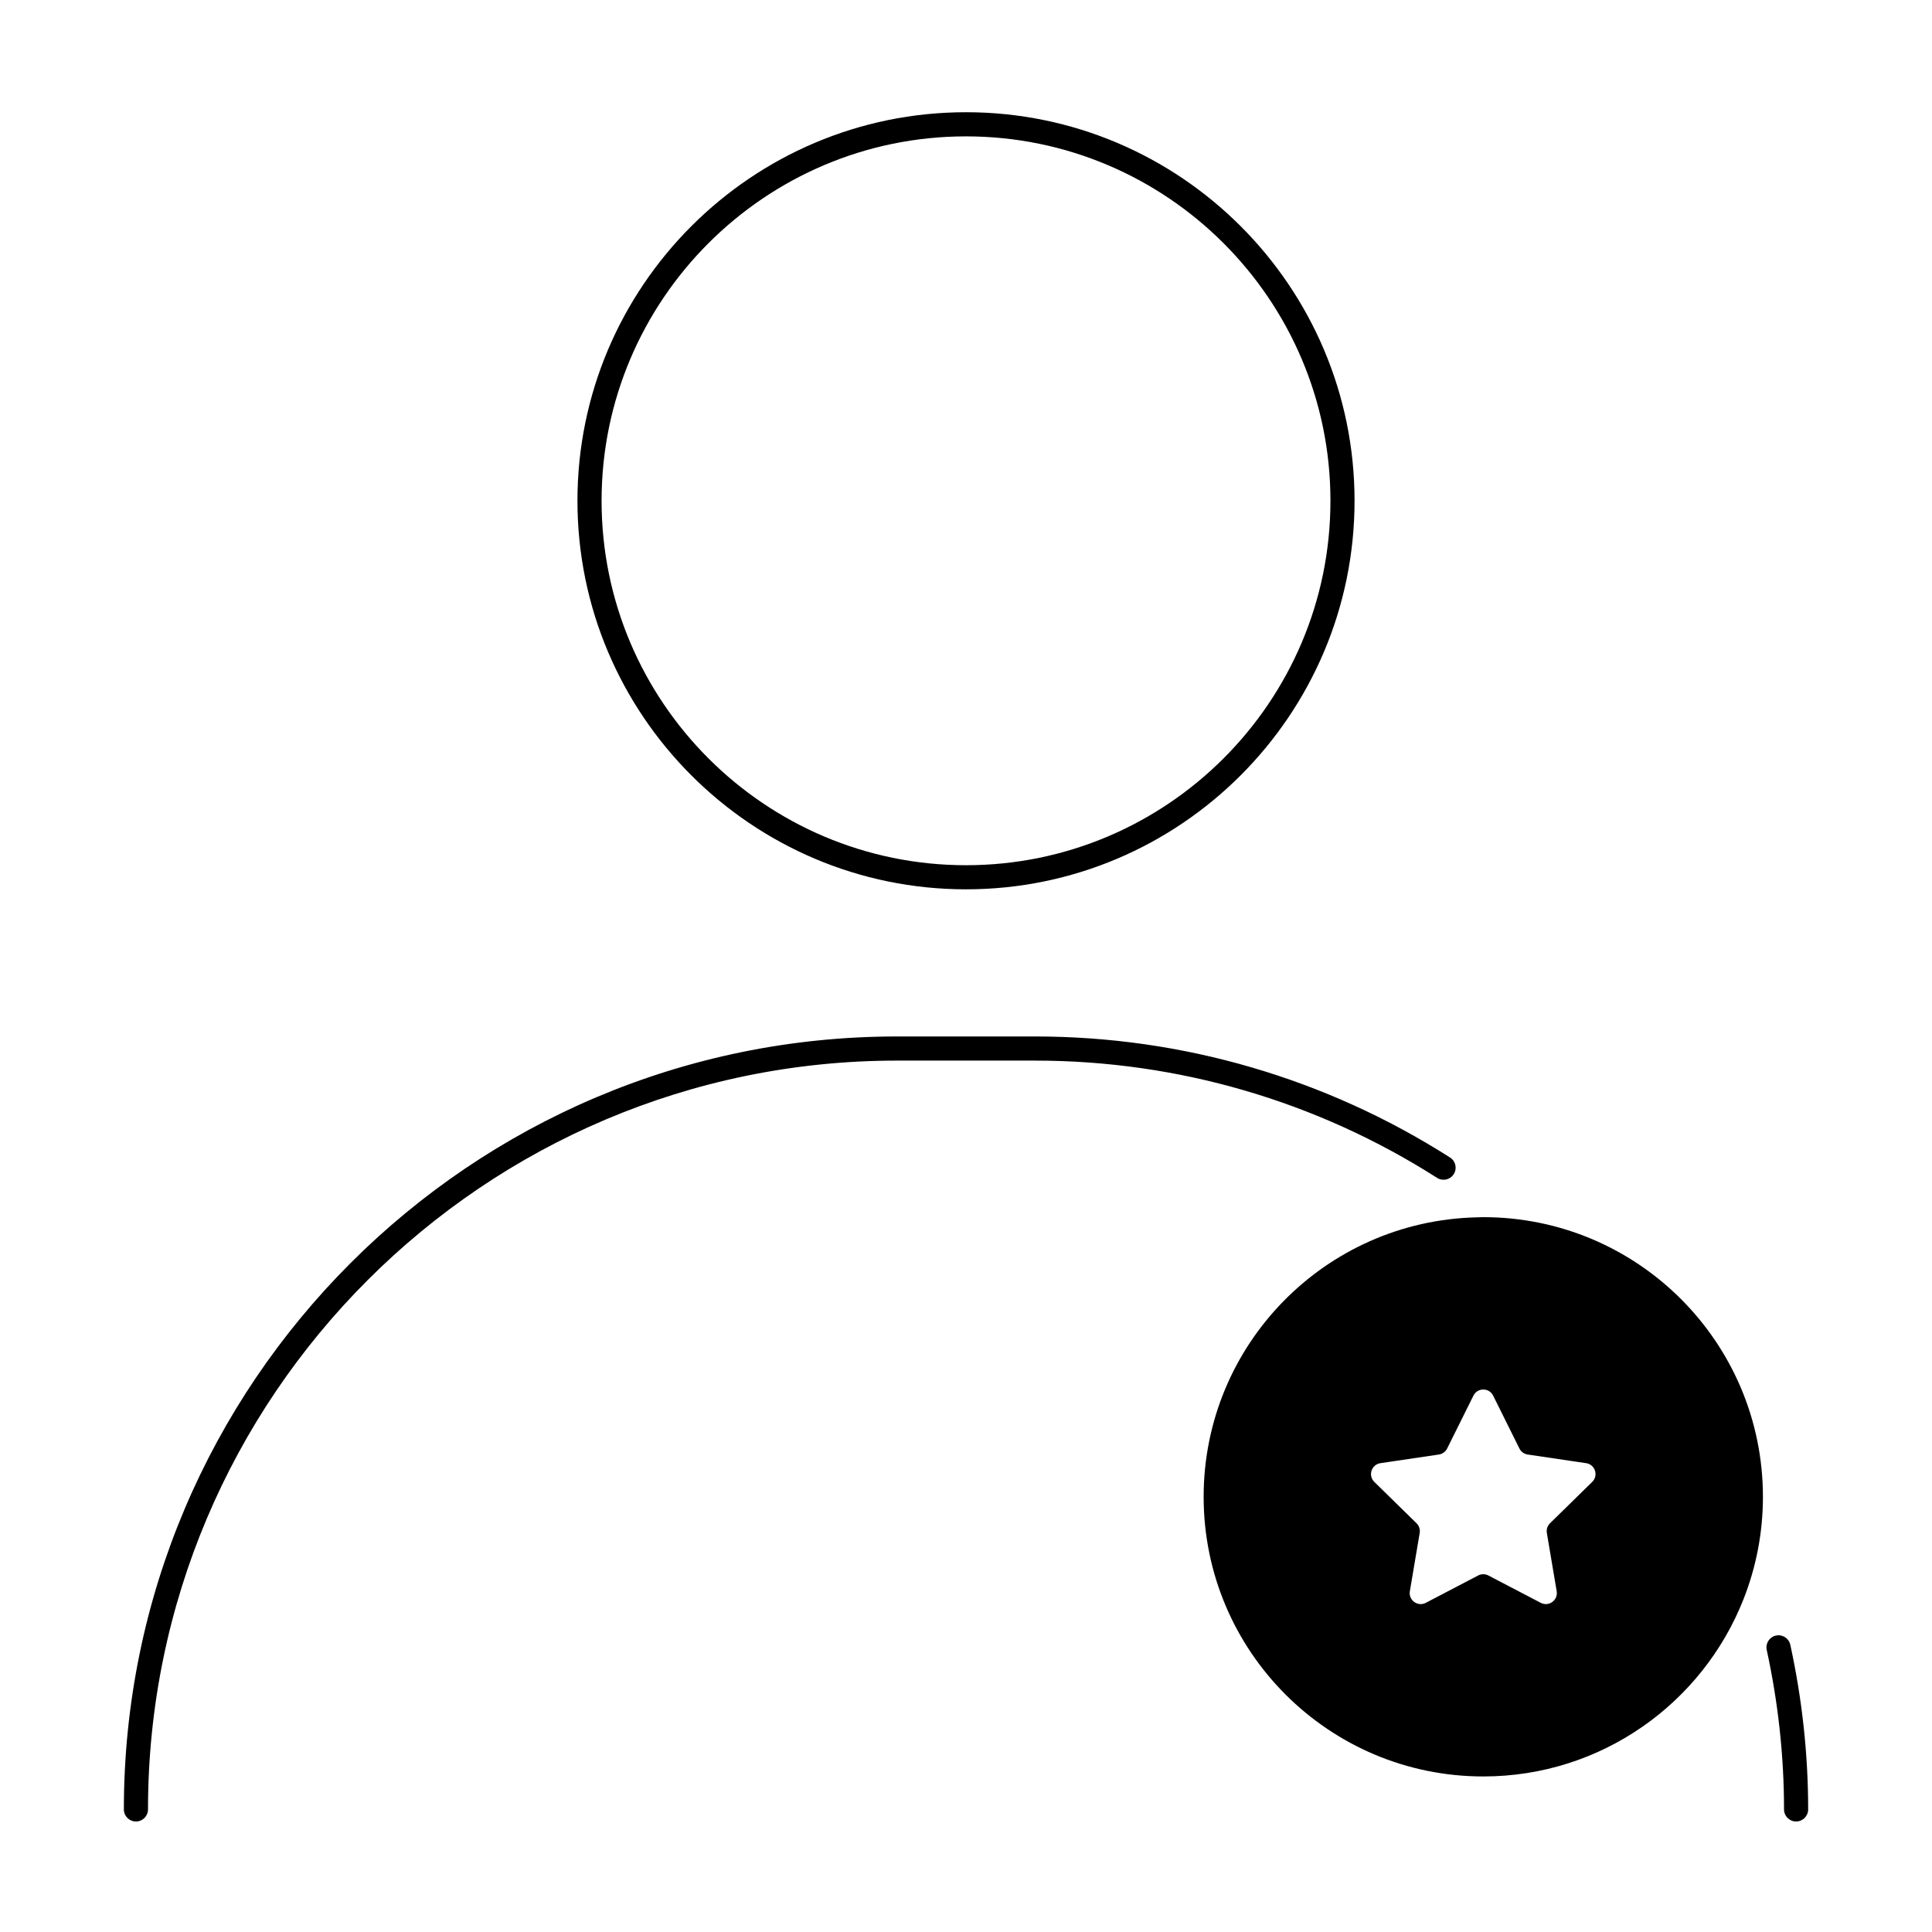
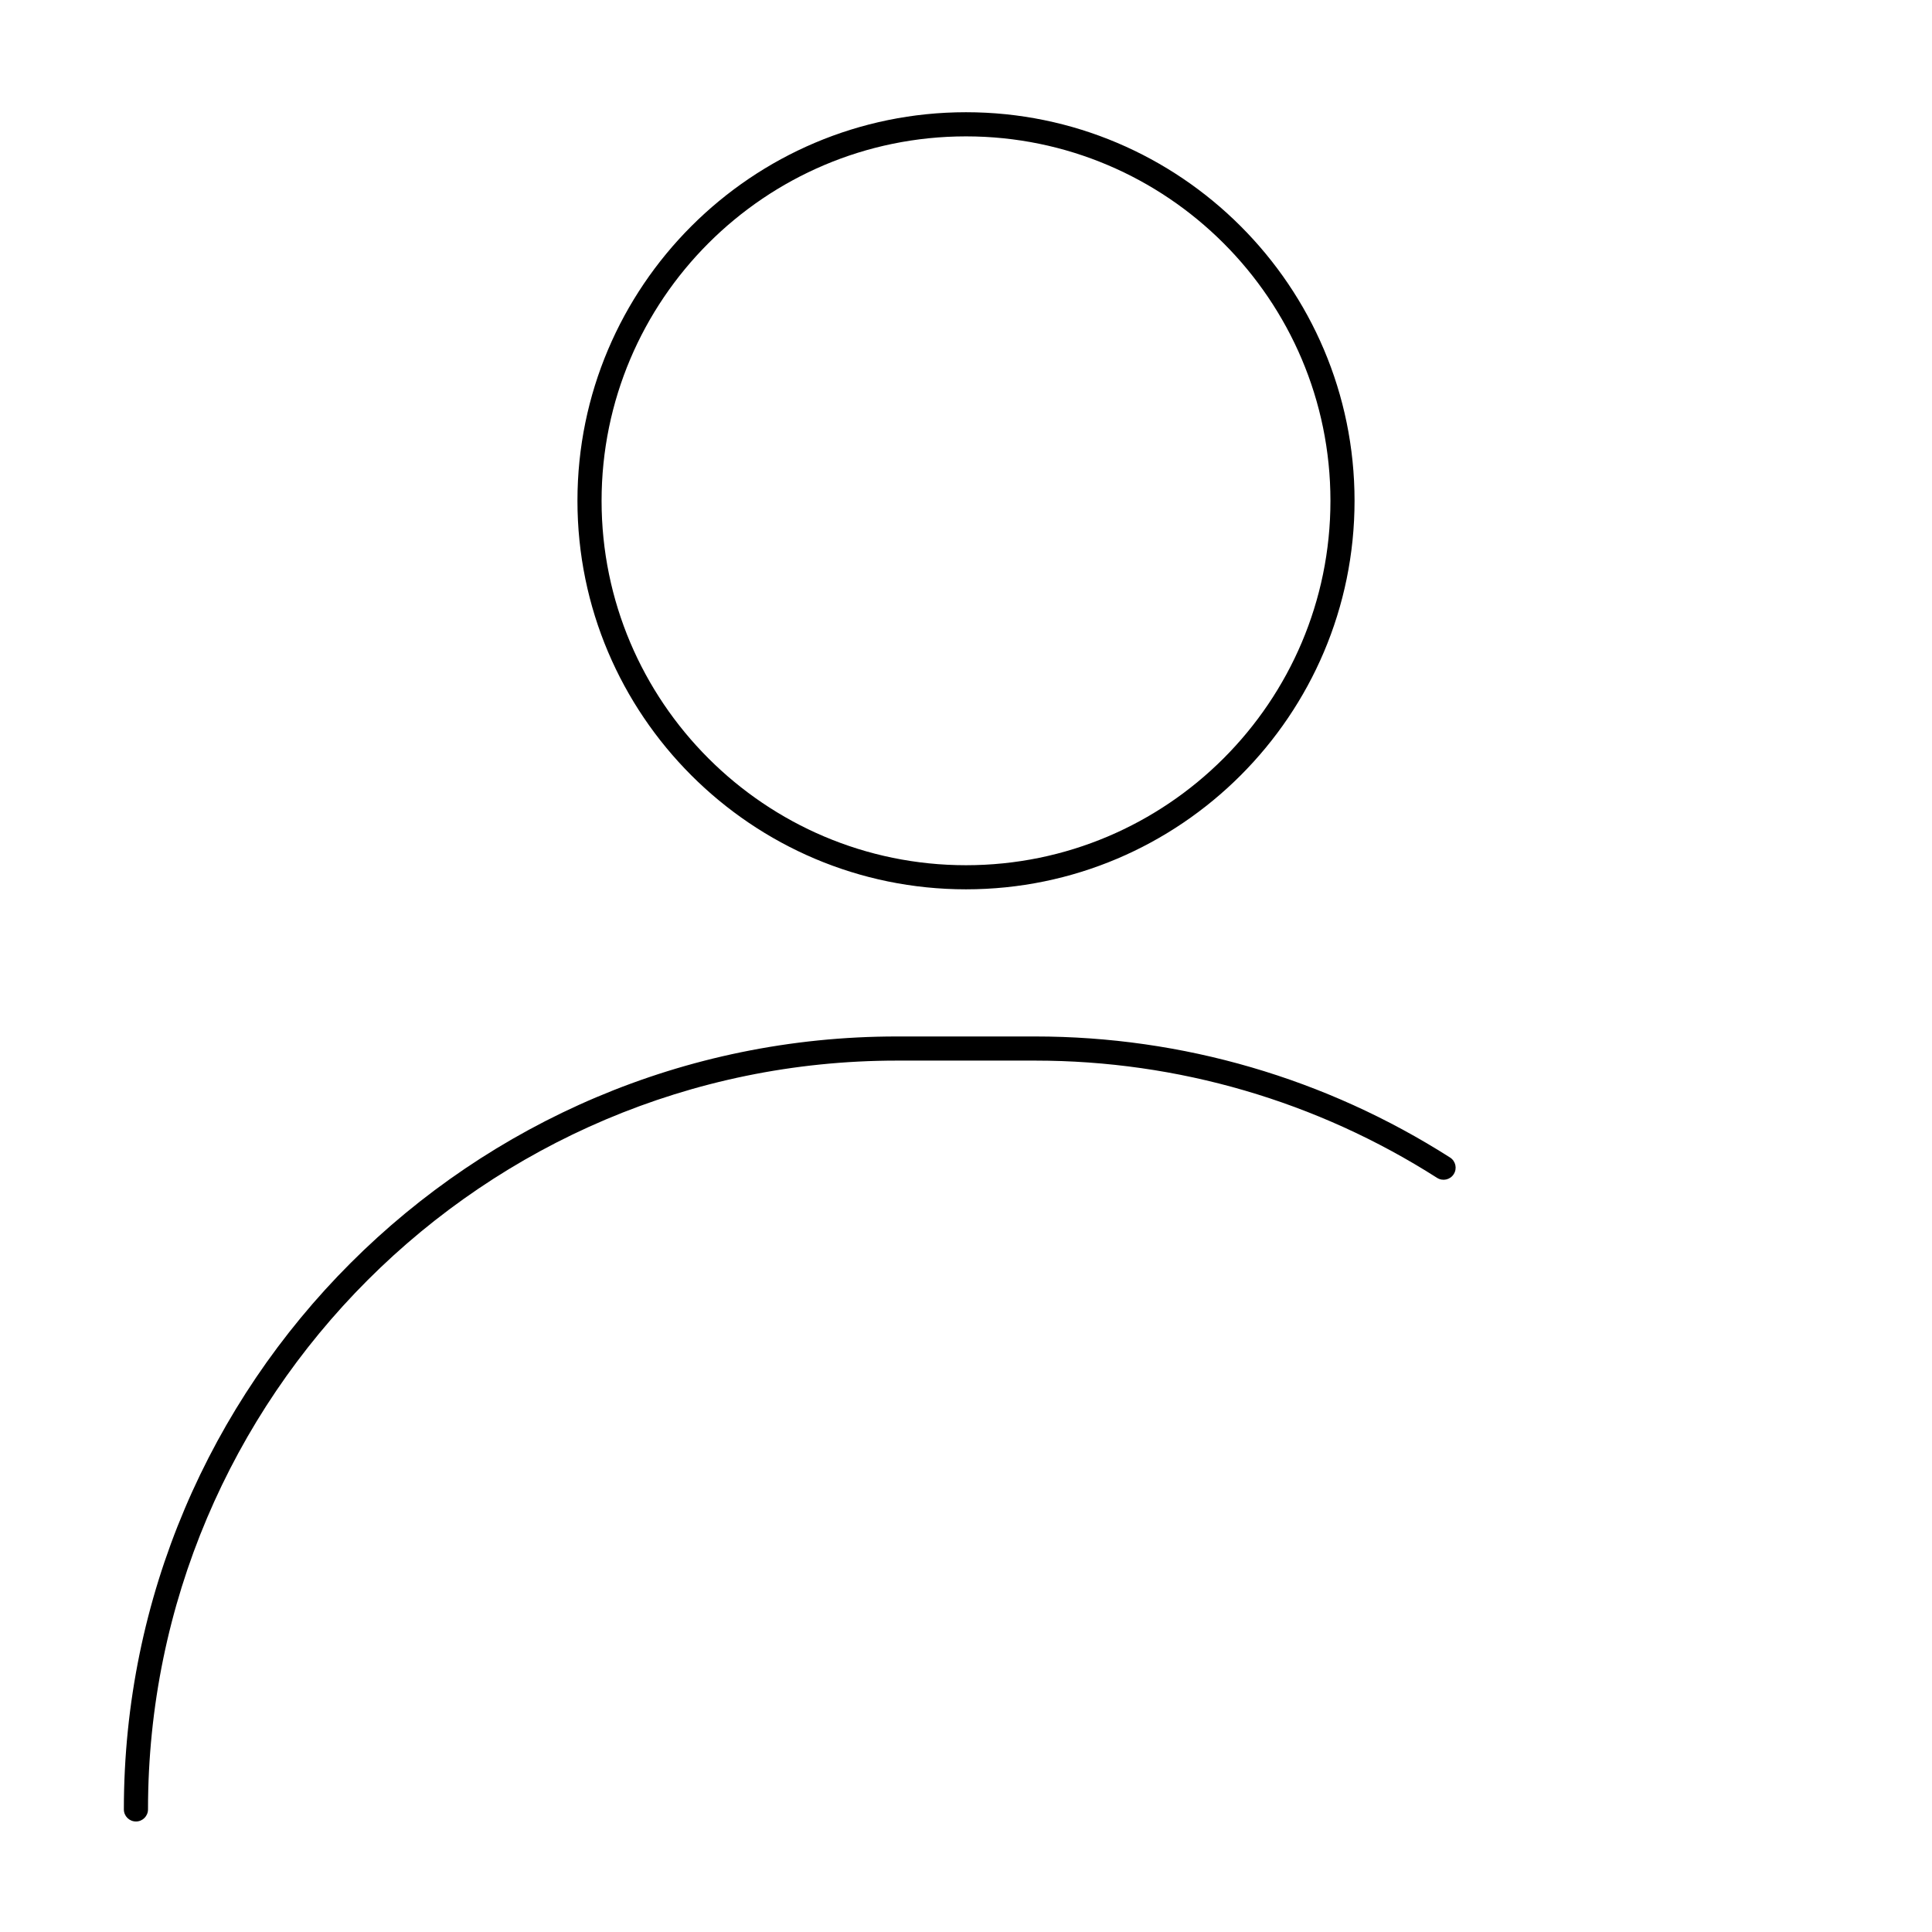
<svg xmlns="http://www.w3.org/2000/svg" fill="#000000" width="800px" height="800px" version="1.1" viewBox="144 144 512 512">
  <g>
    <path d="m400 379.68c-56.773 0-102.97-46.188-102.97-102.97 0-56.777 46.191-102.97 102.97-102.97 56.781 0 102.97 46.188 102.97 102.97-0.004 56.781-46.195 102.97-102.97 102.97zm0-199.54c-53.254 0-96.574 43.324-96.574 96.574-0.004 53.254 43.32 96.578 96.574 96.578 53.258 0 96.582-43.324 96.582-96.574-0.004-53.254-43.332-96.578-96.582-96.578z" />
    <path d="m180.02 626.71c-1.77 0-3.195-1.43-3.195-3.195 0-112.95 91.891-204.84 204.84-204.84h36.664c39.031 0 77.047 11.094 109.95 32.078 1.492 0.953 1.926 2.926 0.973 4.414-0.945 1.492-2.918 1.926-4.414 0.977-31.867-20.328-68.695-31.074-106.5-31.074h-36.664c-109.43 0-198.45 89.023-198.45 198.45-0.004 1.766-1.434 3.195-3.199 3.195z" />
-     <path d="m619.98 626.71c-1.77 0-3.195-1.43-3.195-3.195 0-14.102-1.543-28.324-4.586-42.273-0.371-1.723 0.715-3.426 2.445-3.805 1.719-0.371 3.426 0.719 3.805 2.445 3.141 14.398 4.731 29.078 4.731 43.641 0 1.758-1.43 3.188-3.199 3.188z" />
-     <path d="m537.08 466.56c-0.574 0-1.145 0.031-1.715 0.047-40.129 0.914-72.387 33.707-72.387 74.062 0 40.93 33.18 74.109 74.109 74.109 31.344 0 58.121-19.469 68.957-46.961 3.316-8.41 5.152-17.562 5.152-27.148-0.012-40.93-33.188-74.109-74.117-74.109zm28.871 70.164-11.184 10.957c-0.68 0.672-0.992 1.629-0.836 2.57l2.606 15.441c0.398 2.379-2.09 4.188-4.227 3.074l-13.879-7.25c-0.848-0.441-1.855-0.441-2.699 0l-13.879 7.25c-2.137 1.117-4.629-0.695-4.227-3.074l2.606-15.441c0.16-0.941-0.152-1.898-0.836-2.57l-11.184-10.957c-1.723-1.688-0.77-4.613 1.617-4.969l15.488-2.293c0.941-0.141 1.758-0.73 2.188-1.586l6.969-14.02c1.074-2.16 4.152-2.16 5.223 0l6.969 14.02c0.422 0.855 1.246 1.445 2.188 1.586l15.488 2.293c2.379 0.348 3.332 3.281 1.609 4.969z" />
  </g>
</svg>